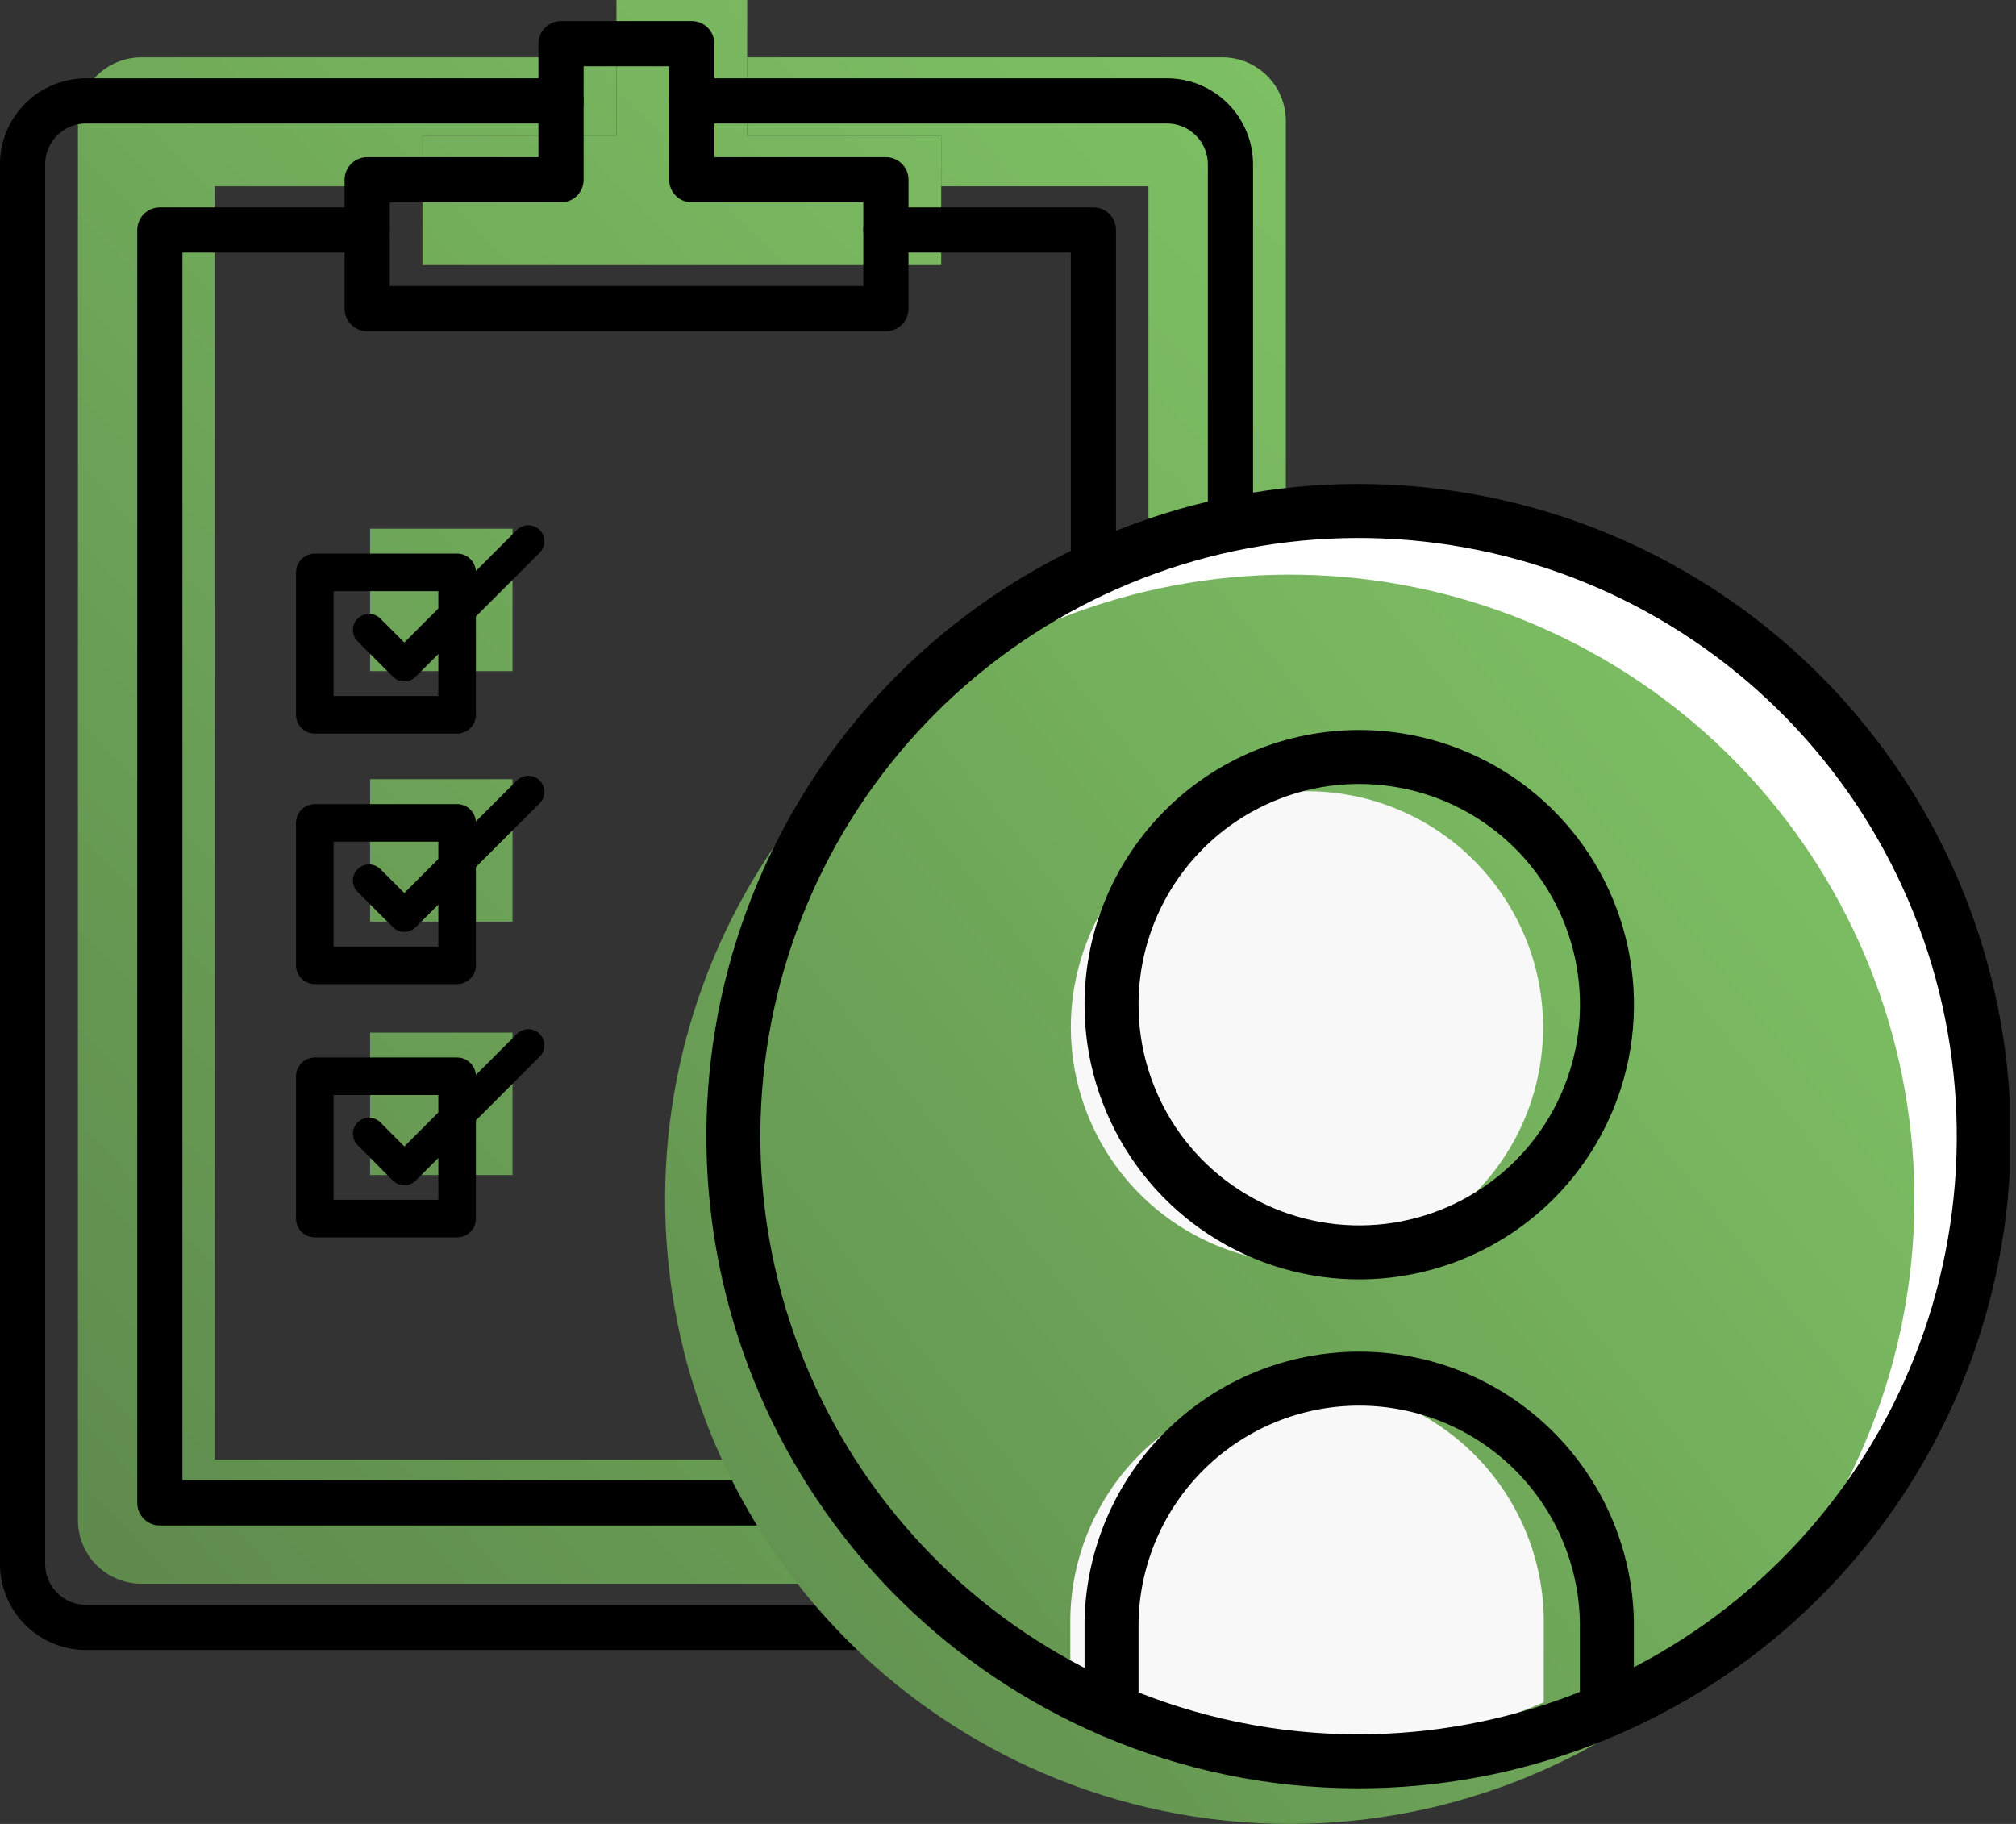
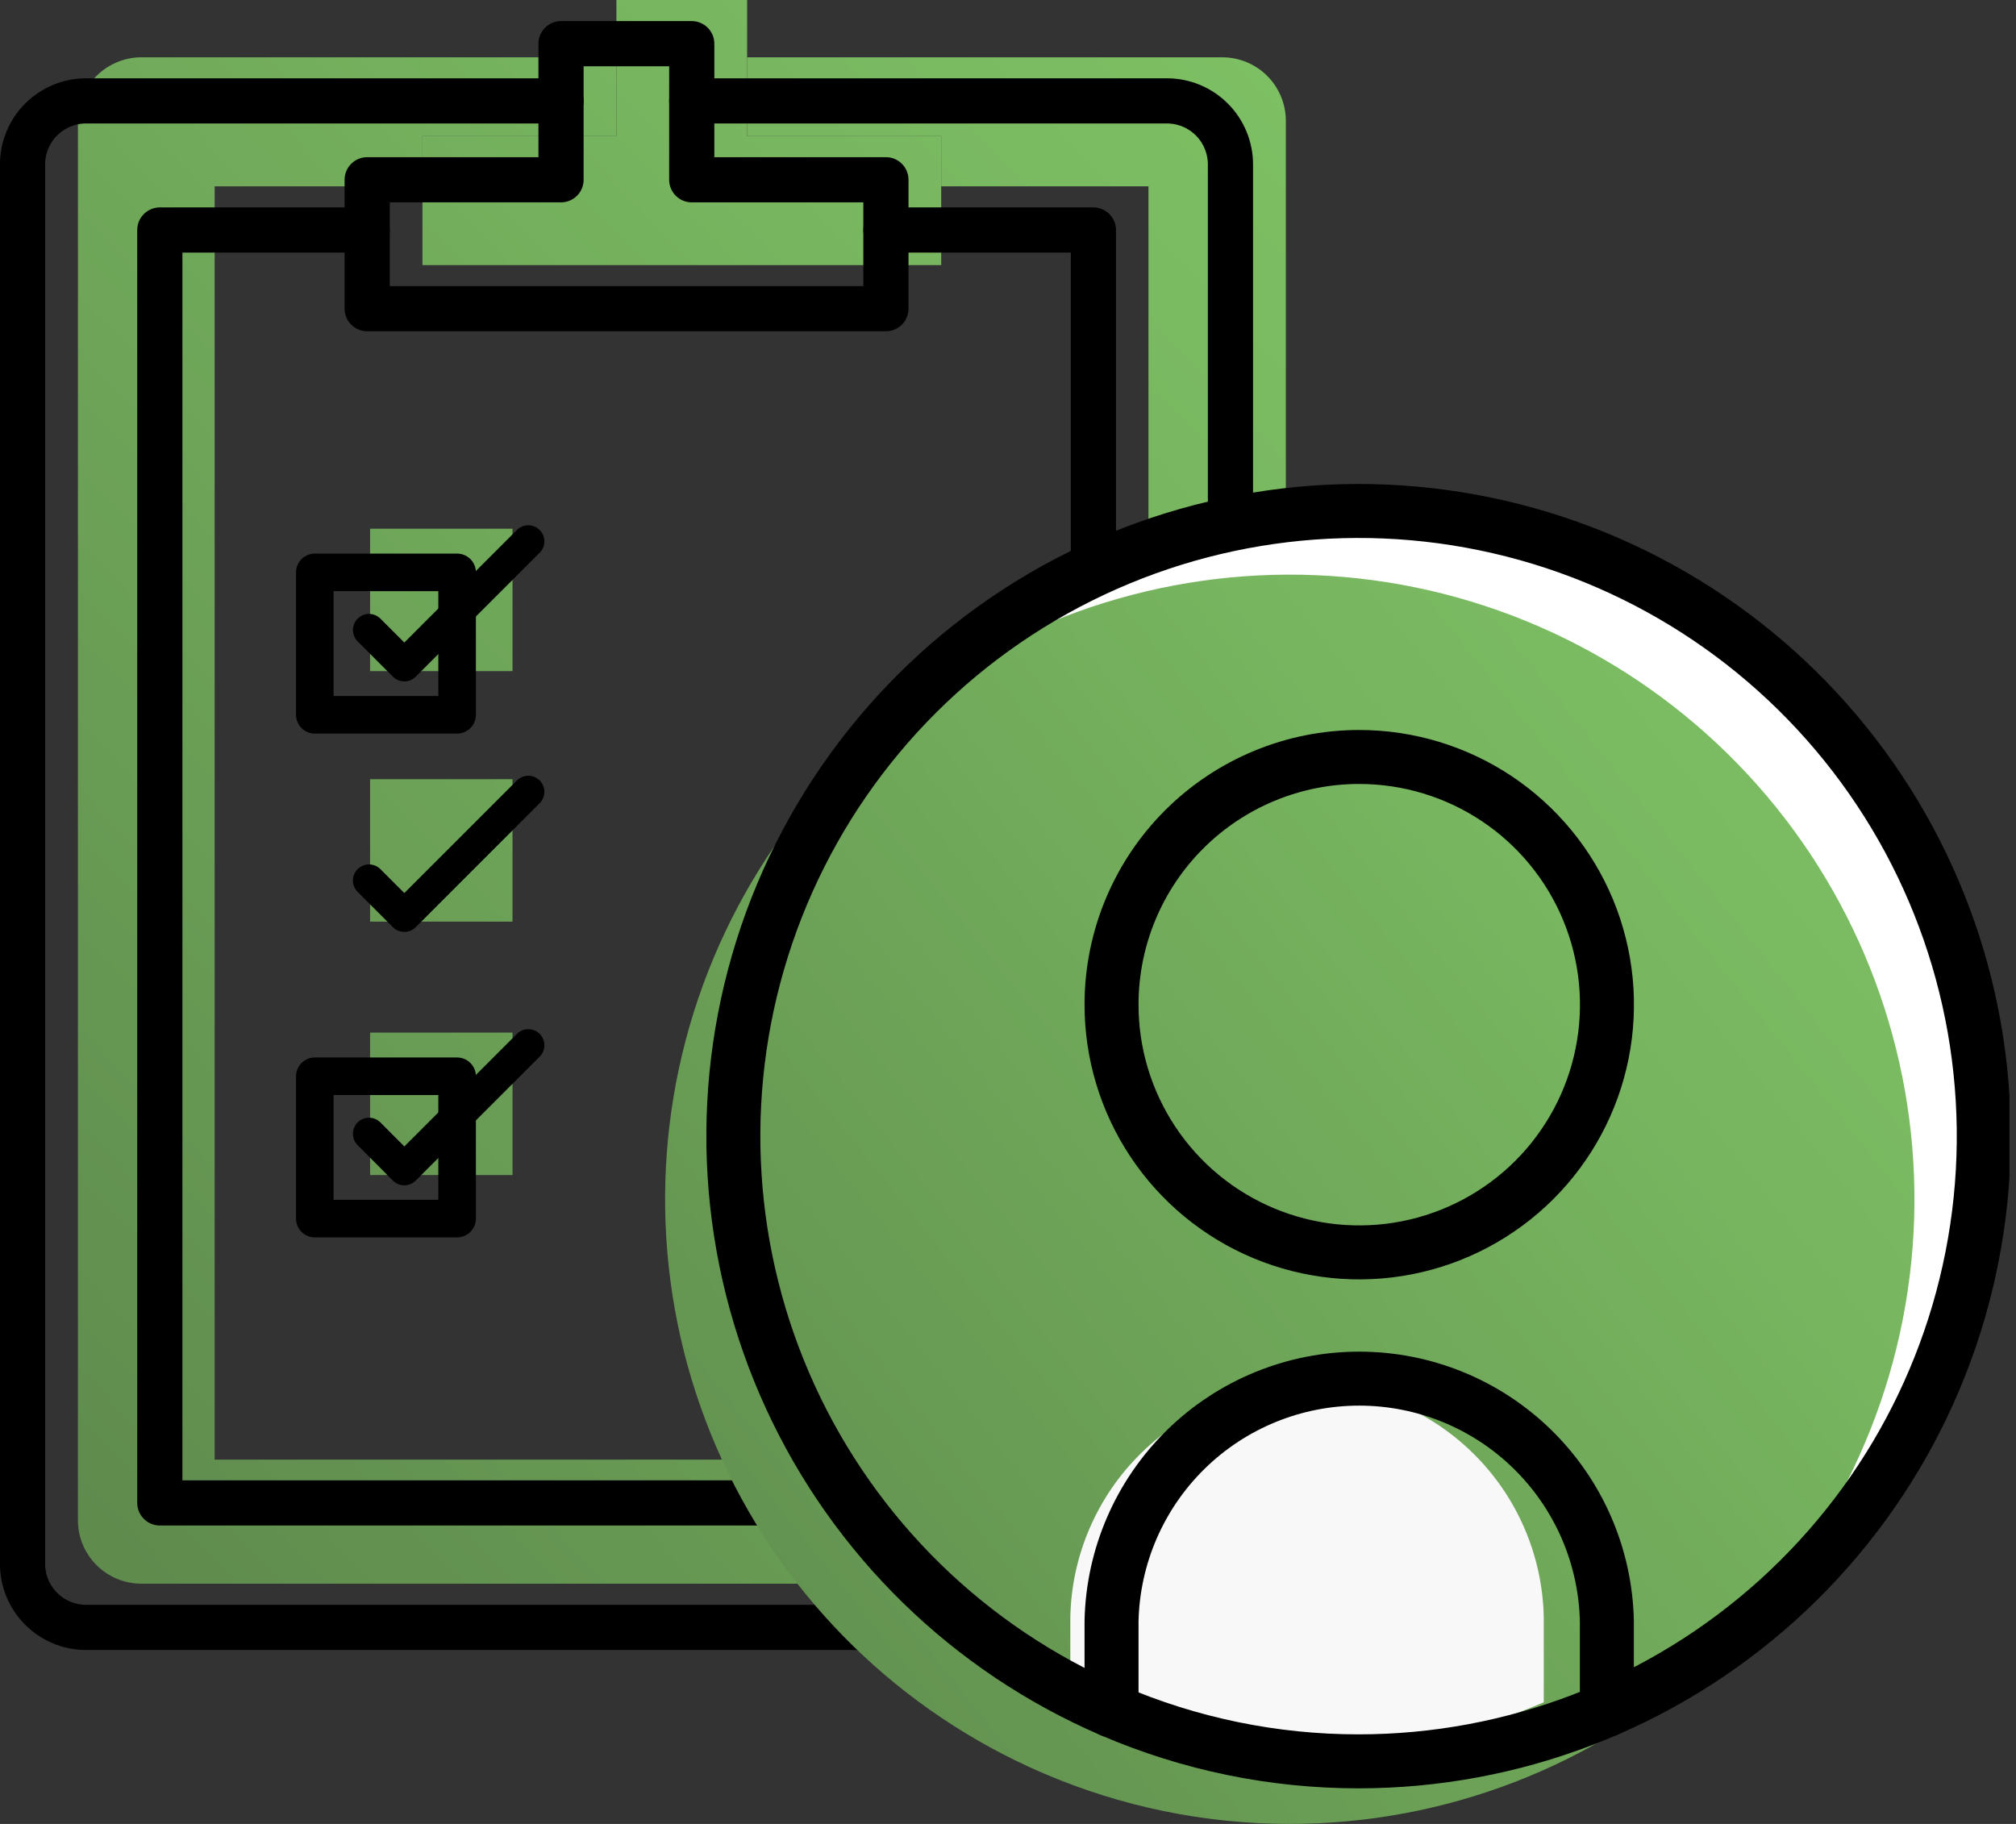
<svg xmlns="http://www.w3.org/2000/svg" width="126" height="114" viewBox="0 0 126 114" fill="none">
  <rect x="0" y="0" width="126" height="114" fill="#333333" stroke="none" />
  <g clip-path="url(#clip0_2813_2700)">
    <path d="M80.365 7.56V95.009C80.367 96.061 79.951 97.071 79.209 97.817C78.467 98.562 77.459 98.983 76.407 98.987H8.828C7.776 98.983 6.768 98.562 6.026 97.817C5.284 97.071 4.868 96.061 4.87 95.009V7.56C4.868 6.508 5.284 5.498 6.026 4.752C6.768 4.006 7.776 3.586 8.828 3.582H38.525V8.506H26.404V11.645H13.416V91.232H71.778V11.645H58.825V8.506H46.696V3.582H76.407C77.459 3.586 78.467 4.006 79.209 4.752C79.951 5.498 80.367 6.508 80.365 7.56Z" fill="url(#paint0_linear_2813_2700)" />
    <path d="M58.825 11.646V16.569H26.404V11.646V8.506H38.526V3.575V0H46.696V3.575V8.506H58.825V11.646Z" fill="url(#paint1_linear_2813_2700)" />
    <path d="M32.032 67.049V73.442H23.13V64.54H32.032V67.049Z" fill="url(#paint2_linear_2813_2700)" />
    <path d="M32.032 51.211V57.604H23.13V48.702H32.032V51.211Z" fill="url(#paint3_linear_2813_2700)" />
    <path d="M32.032 35.554V41.947H23.13V33.045H32.032V35.554Z" fill="url(#paint4_linear_2813_2700)" />
    <path d="M43.235 6.306H72.945C73.998 6.309 75.005 6.73 75.747 7.476C76.489 8.222 76.905 9.232 76.903 10.284V97.739C76.905 98.791 76.489 99.801 75.747 100.547C75.005 101.293 73.998 101.714 72.945 101.717H5.367C4.314 101.714 3.307 101.293 2.565 100.547C1.823 99.801 1.407 98.791 1.409 97.739V10.284C1.407 9.232 1.823 8.222 2.565 7.476C3.307 6.73 4.314 6.309 5.367 6.306H35.064" stroke="black" stroke-width="2.824" stroke-linecap="round" stroke-linejoin="round" />
    <path d="M55.37 14.376H68.337V93.936H9.989V14.376H22.949" stroke="black" stroke-width="2.824" stroke-linecap="round" stroke-linejoin="round" />
    <path d="M43.234 6.306V11.236H55.37V14.376V19.293H22.949V14.376V11.236H35.064V6.306V2.73H43.234V6.306Z" stroke="black" stroke-width="2.824" stroke-linecap="round" stroke-linejoin="round" />
    <path d="M28.57 44.677H19.675V35.775H28.57V38.284V44.677Z" stroke="black" stroke-width="2.348" stroke-linecap="round" stroke-linejoin="round" />
    <path d="M33.018 33.836L28.57 38.283L25.27 41.584L23.063 39.377" stroke="black" stroke-width="2.012" stroke-linecap="round" stroke-linejoin="round" />
-     <path d="M28.57 60.334H19.675V51.433H28.57V53.941V60.334Z" stroke="black" stroke-width="2.348" stroke-linecap="round" stroke-linejoin="round" />
    <path d="M33.018 49.493L28.57 53.941L25.27 57.241L23.063 55.034" stroke="black" stroke-width="2.012" stroke-linecap="round" stroke-linejoin="round" />
    <path d="M28.57 76.166H19.675V67.27H28.57V69.779V76.166Z" stroke="black" stroke-width="2.348" stroke-linecap="round" stroke-linejoin="round" />
    <path d="M33.018 65.332L28.57 69.78L25.27 73.08L23.063 70.866" stroke="black" stroke-width="2.012" stroke-linecap="round" stroke-linejoin="round" />
    <path d="M69.471 106.909C60.58 103.085 53.425 96.098 49.391 87.3C45.357 78.503 44.731 68.522 47.635 59.289C50.539 50.057 56.765 42.231 65.109 37.327C73.452 32.422 83.319 30.788 92.798 32.742C102.277 34.695 110.693 40.097 116.418 47.901C122.142 55.704 124.767 65.355 123.784 74.983C122.801 84.611 118.28 93.531 111.096 100.017C103.913 106.502 94.578 110.091 84.9 110.089C79.594 110.09 74.344 109.008 69.471 106.909Z" fill="white" />
    <path d="M65.177 110.82C56.296 106.998 49.148 100.016 45.119 91.227C41.09 82.437 40.466 72.465 43.368 63.241C46.27 54.018 52.491 46.199 60.827 41.3C69.163 36.4 79.021 34.768 88.491 36.72C97.961 38.671 106.37 44.068 112.09 51.864C117.809 59.66 120.432 69.301 119.451 78.921C118.469 88.54 113.953 97.453 106.777 103.933C99.601 110.414 90.276 114.001 80.606 114C75.301 114.001 70.05 112.919 65.177 110.82Z" fill="url(#paint5_linear_2813_2700)" />
    <path d="M96.485 101.1V106.399C91.813 108.415 86.778 109.455 81.69 109.455C76.602 109.455 71.567 108.415 66.895 106.399V101.066C66.977 97.197 68.572 93.514 71.338 90.807C74.104 88.099 77.82 86.583 81.69 86.583C85.56 86.583 89.276 88.099 92.042 90.807C94.808 93.514 96.403 97.197 96.485 101.066V101.1Z" fill="#F8F8F8" />
-     <path d="M81.686 49.453C84.605 49.453 87.459 50.319 89.886 51.94C92.312 53.562 94.204 55.867 95.321 58.564C96.438 61.26 96.73 64.228 96.161 67.09C95.591 69.953 94.186 72.583 92.122 74.647C90.058 76.711 87.428 78.116 84.566 78.686C81.703 79.255 78.735 78.963 76.039 77.846C73.342 76.729 71.037 74.837 69.415 72.41C67.794 69.984 66.928 67.13 66.928 64.211C66.928 60.297 68.483 56.543 71.251 53.776C74.019 51.008 77.772 49.453 81.686 49.453Z" fill="#F8F8F8" />
    <path d="M69.471 62.742C69.46 65.807 70.359 68.806 72.054 71.359C73.749 73.913 76.164 75.906 78.993 77.085C81.821 78.265 84.936 78.579 87.943 77.987C90.95 77.395 93.714 75.924 95.885 73.761C98.055 71.597 99.534 68.838 100.135 65.832C100.736 62.827 100.432 59.711 99.261 56.879C98.089 54.047 96.104 51.626 93.556 49.923C91.008 48.221 88.011 47.312 84.947 47.313C80.85 47.313 76.921 48.938 74.02 51.83C71.119 54.722 69.483 58.646 69.471 62.742Z" stroke="black" stroke-width="3.374" stroke-linecap="round" stroke-linejoin="round" />
    <path d="M69.471 106.91V101.328C69.555 97.279 71.223 93.424 74.117 90.589C77.01 87.755 80.9 86.168 84.95 86.168C89 86.168 92.89 87.755 95.783 90.589C98.677 93.424 100.345 97.279 100.429 101.328V106.876" stroke="black" stroke-width="3.374" stroke-linecap="round" stroke-linejoin="round" />
    <path d="M69.471 106.909C60.58 103.085 53.425 96.098 49.391 87.3C45.357 78.503 44.731 68.522 47.635 59.289C50.539 50.057 56.765 42.231 65.109 37.327C73.452 32.422 83.319 30.788 92.798 32.742C102.277 34.695 110.693 40.097 116.418 47.901C122.142 55.704 124.767 65.355 123.784 74.983C122.801 84.611 118.28 93.531 111.096 100.017C103.913 106.502 94.578 110.091 84.9 110.089C79.594 110.09 74.344 109.008 69.471 106.909Z" stroke="black" stroke-width="3.374" stroke-linecap="round" stroke-linejoin="round" />
  </g>
  <defs>
    <linearGradient id="paint0_linear_2813_2700" x1="96.129" y1="0.61" x2="-63.742" y2="151.995" gradientUnits="userSpaceOnUse">
      <stop stop-color="#80C465" />
      <stop offset="0.2" stop-color="#77B55F" />
      <stop offset="0.58" stop-color="#608D4E" />
      <stop offset="1" stop-color="#425938" />
    </linearGradient>
    <linearGradient id="paint1_linear_2813_2700" x1="76.783" y1="-19.823" x2="-83.082" y2="131.569" gradientUnits="userSpaceOnUse">
      <stop stop-color="#80C465" />
      <stop offset="0.2" stop-color="#77B55F" />
      <stop offset="0.58" stop-color="#608D4E" />
      <stop offset="1" stop-color="#425938" />
    </linearGradient>
    <linearGradient id="paint2_linear_2813_2700" x1="97.86" y1="2.435" x2="-62.005" y2="153.827" gradientUnits="userSpaceOnUse">
      <stop stop-color="#80C465" />
      <stop offset="0.2" stop-color="#77B55F" />
      <stop offset="0.58" stop-color="#608D4E" />
      <stop offset="1" stop-color="#425938" />
    </linearGradient>
    <linearGradient id="paint3_linear_2813_2700" x1="89.957" y1="-5.91" x2="-69.914" y2="145.475" gradientUnits="userSpaceOnUse">
      <stop stop-color="#80C465" />
      <stop offset="0.2" stop-color="#77B55F" />
      <stop offset="0.58" stop-color="#608D4E" />
      <stop offset="1" stop-color="#425938" />
    </linearGradient>
    <linearGradient id="paint4_linear_2813_2700" x1="82.136" y1="-14.168" x2="-77.729" y2="137.224" gradientUnits="userSpaceOnUse">
      <stop stop-color="#80C465" />
      <stop offset="0.2" stop-color="#77B55F" />
      <stop offset="0.58" stop-color="#608D4E" />
      <stop offset="1" stop-color="#425938" />
    </linearGradient>
    <linearGradient id="paint5_linear_2813_2700" x1="126.813" y1="38.19" x2="-20.762" y2="155.853" gradientUnits="userSpaceOnUse">
      <stop stop-color="#80C465" />
      <stop offset="0.2" stop-color="#77B55F" />
      <stop offset="0.58" stop-color="#608D4E" />
      <stop offset="1" stop-color="#425938" />
    </linearGradient>
    <clipPath id="clip0_2813_2700">
      <rect width="125.592" height="114" fill="white" />
    </clipPath>
  </defs>
</svg>